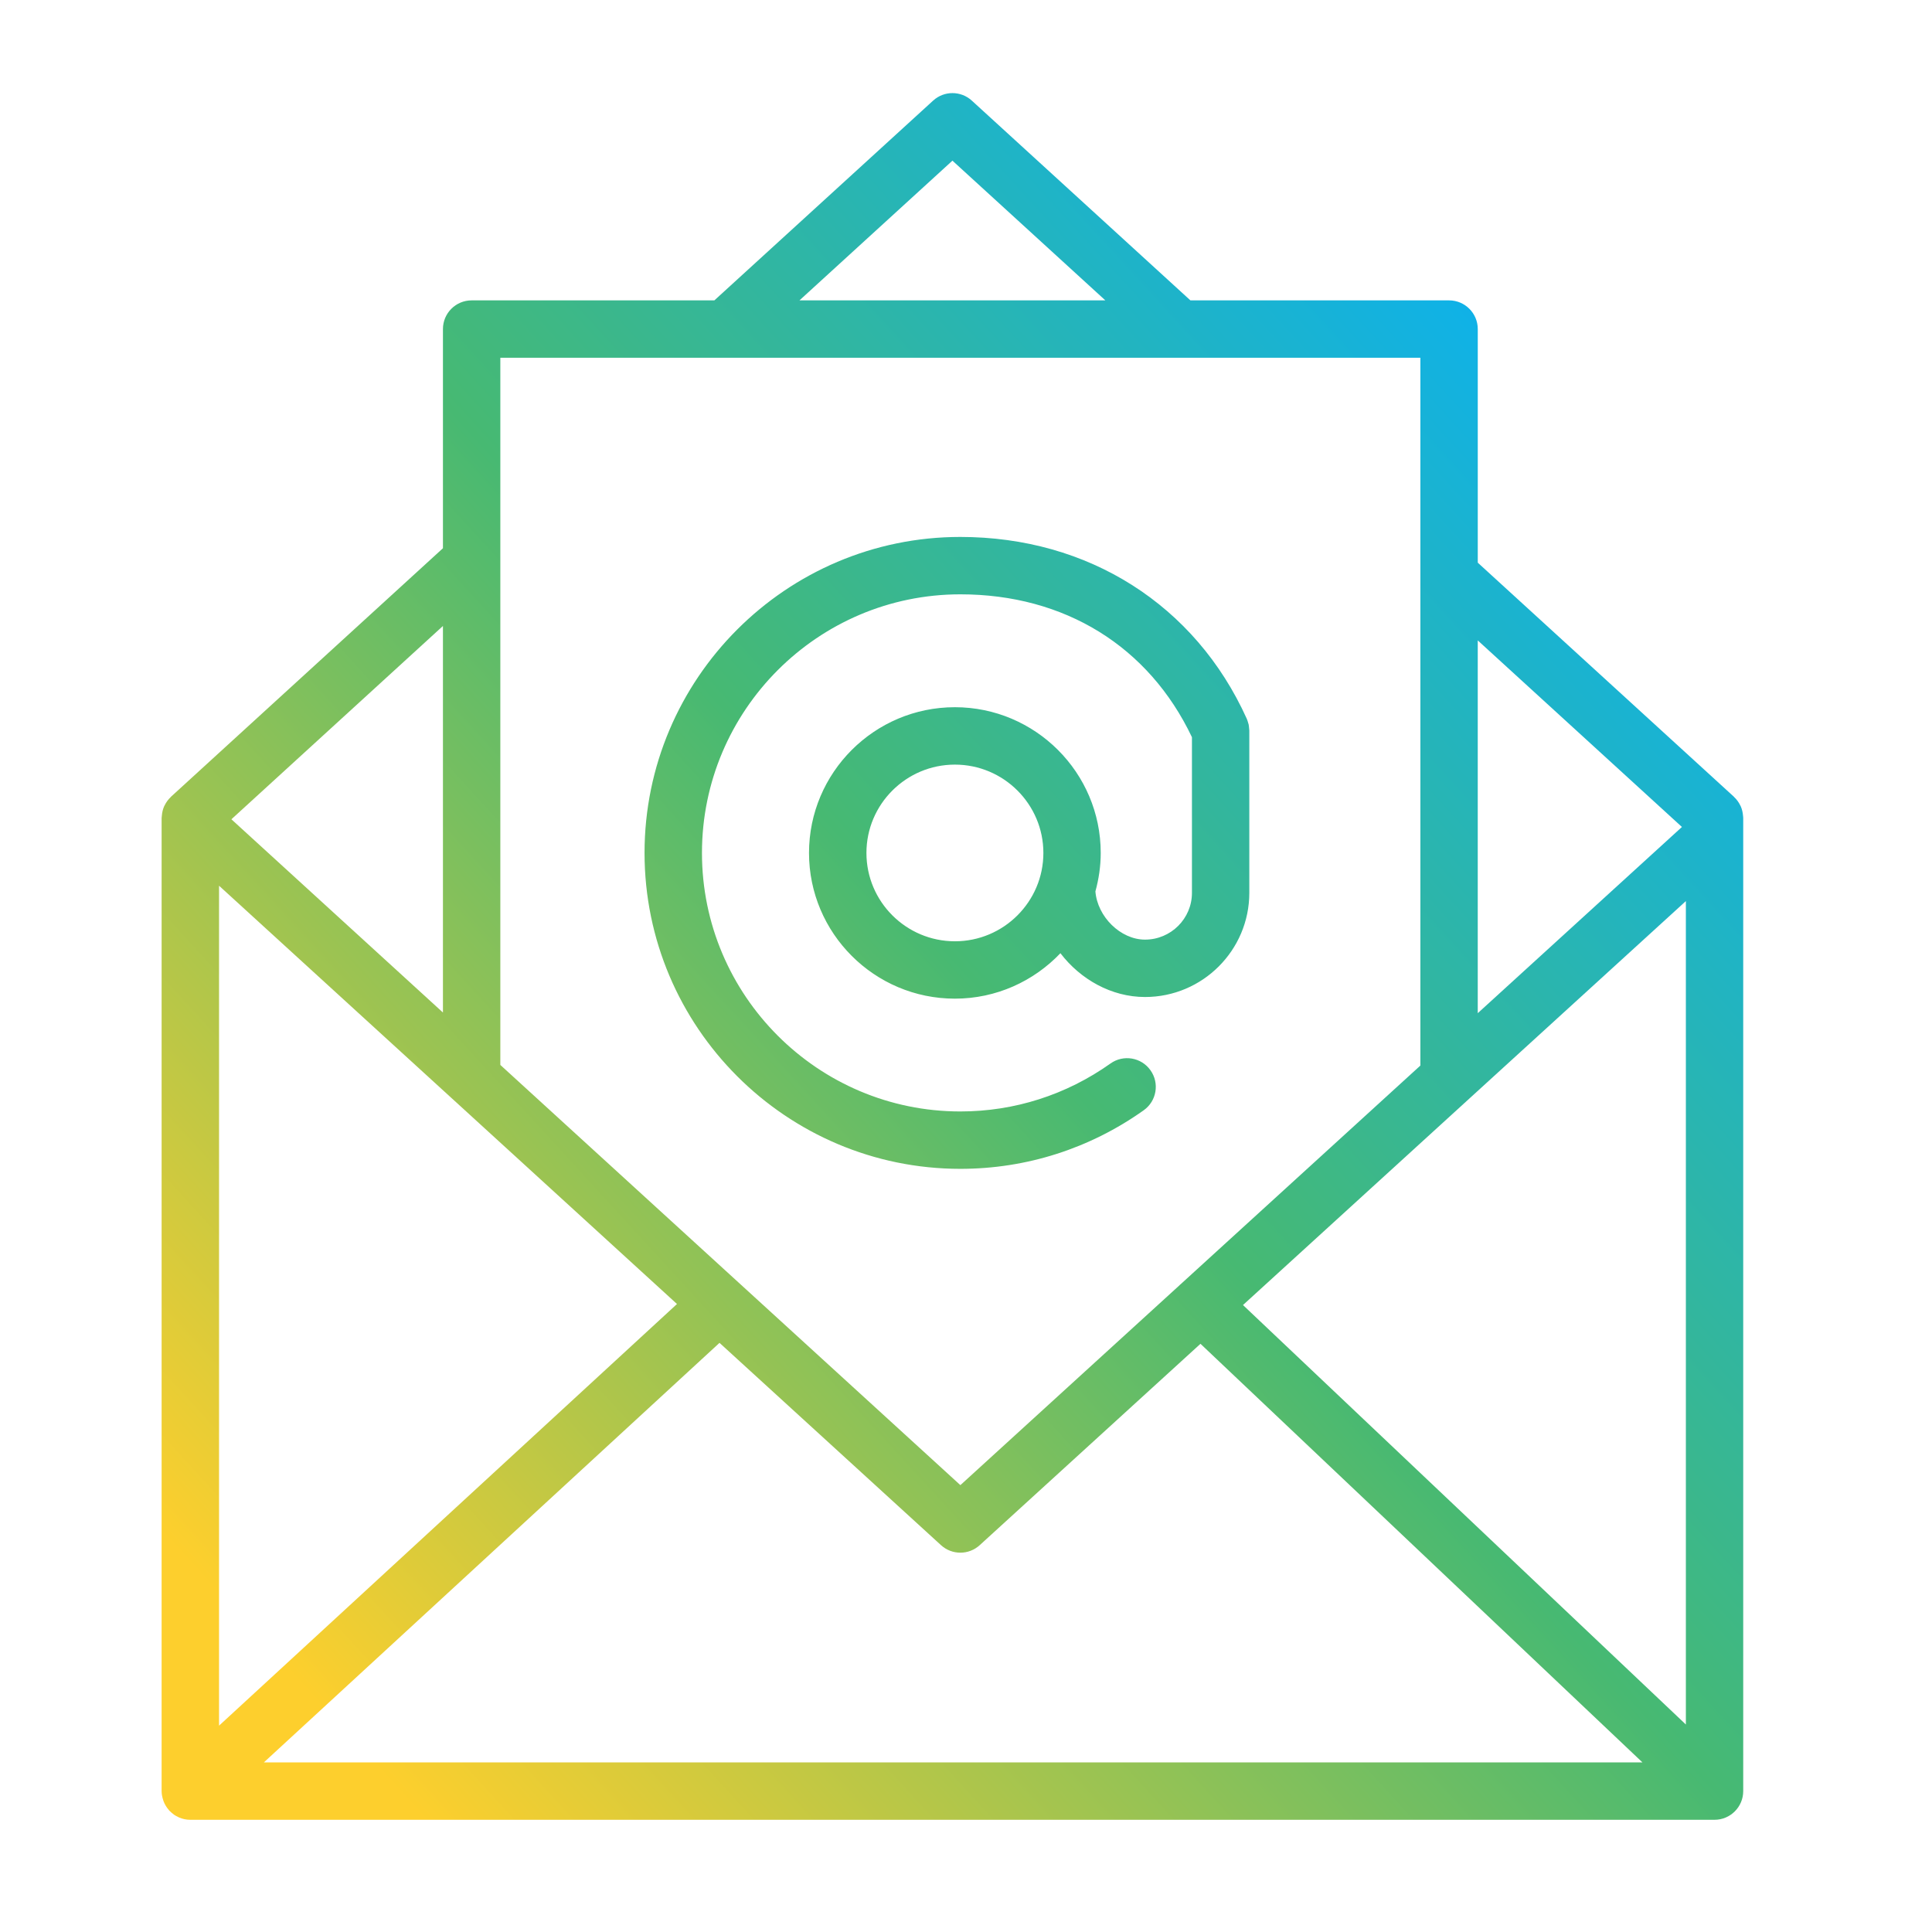
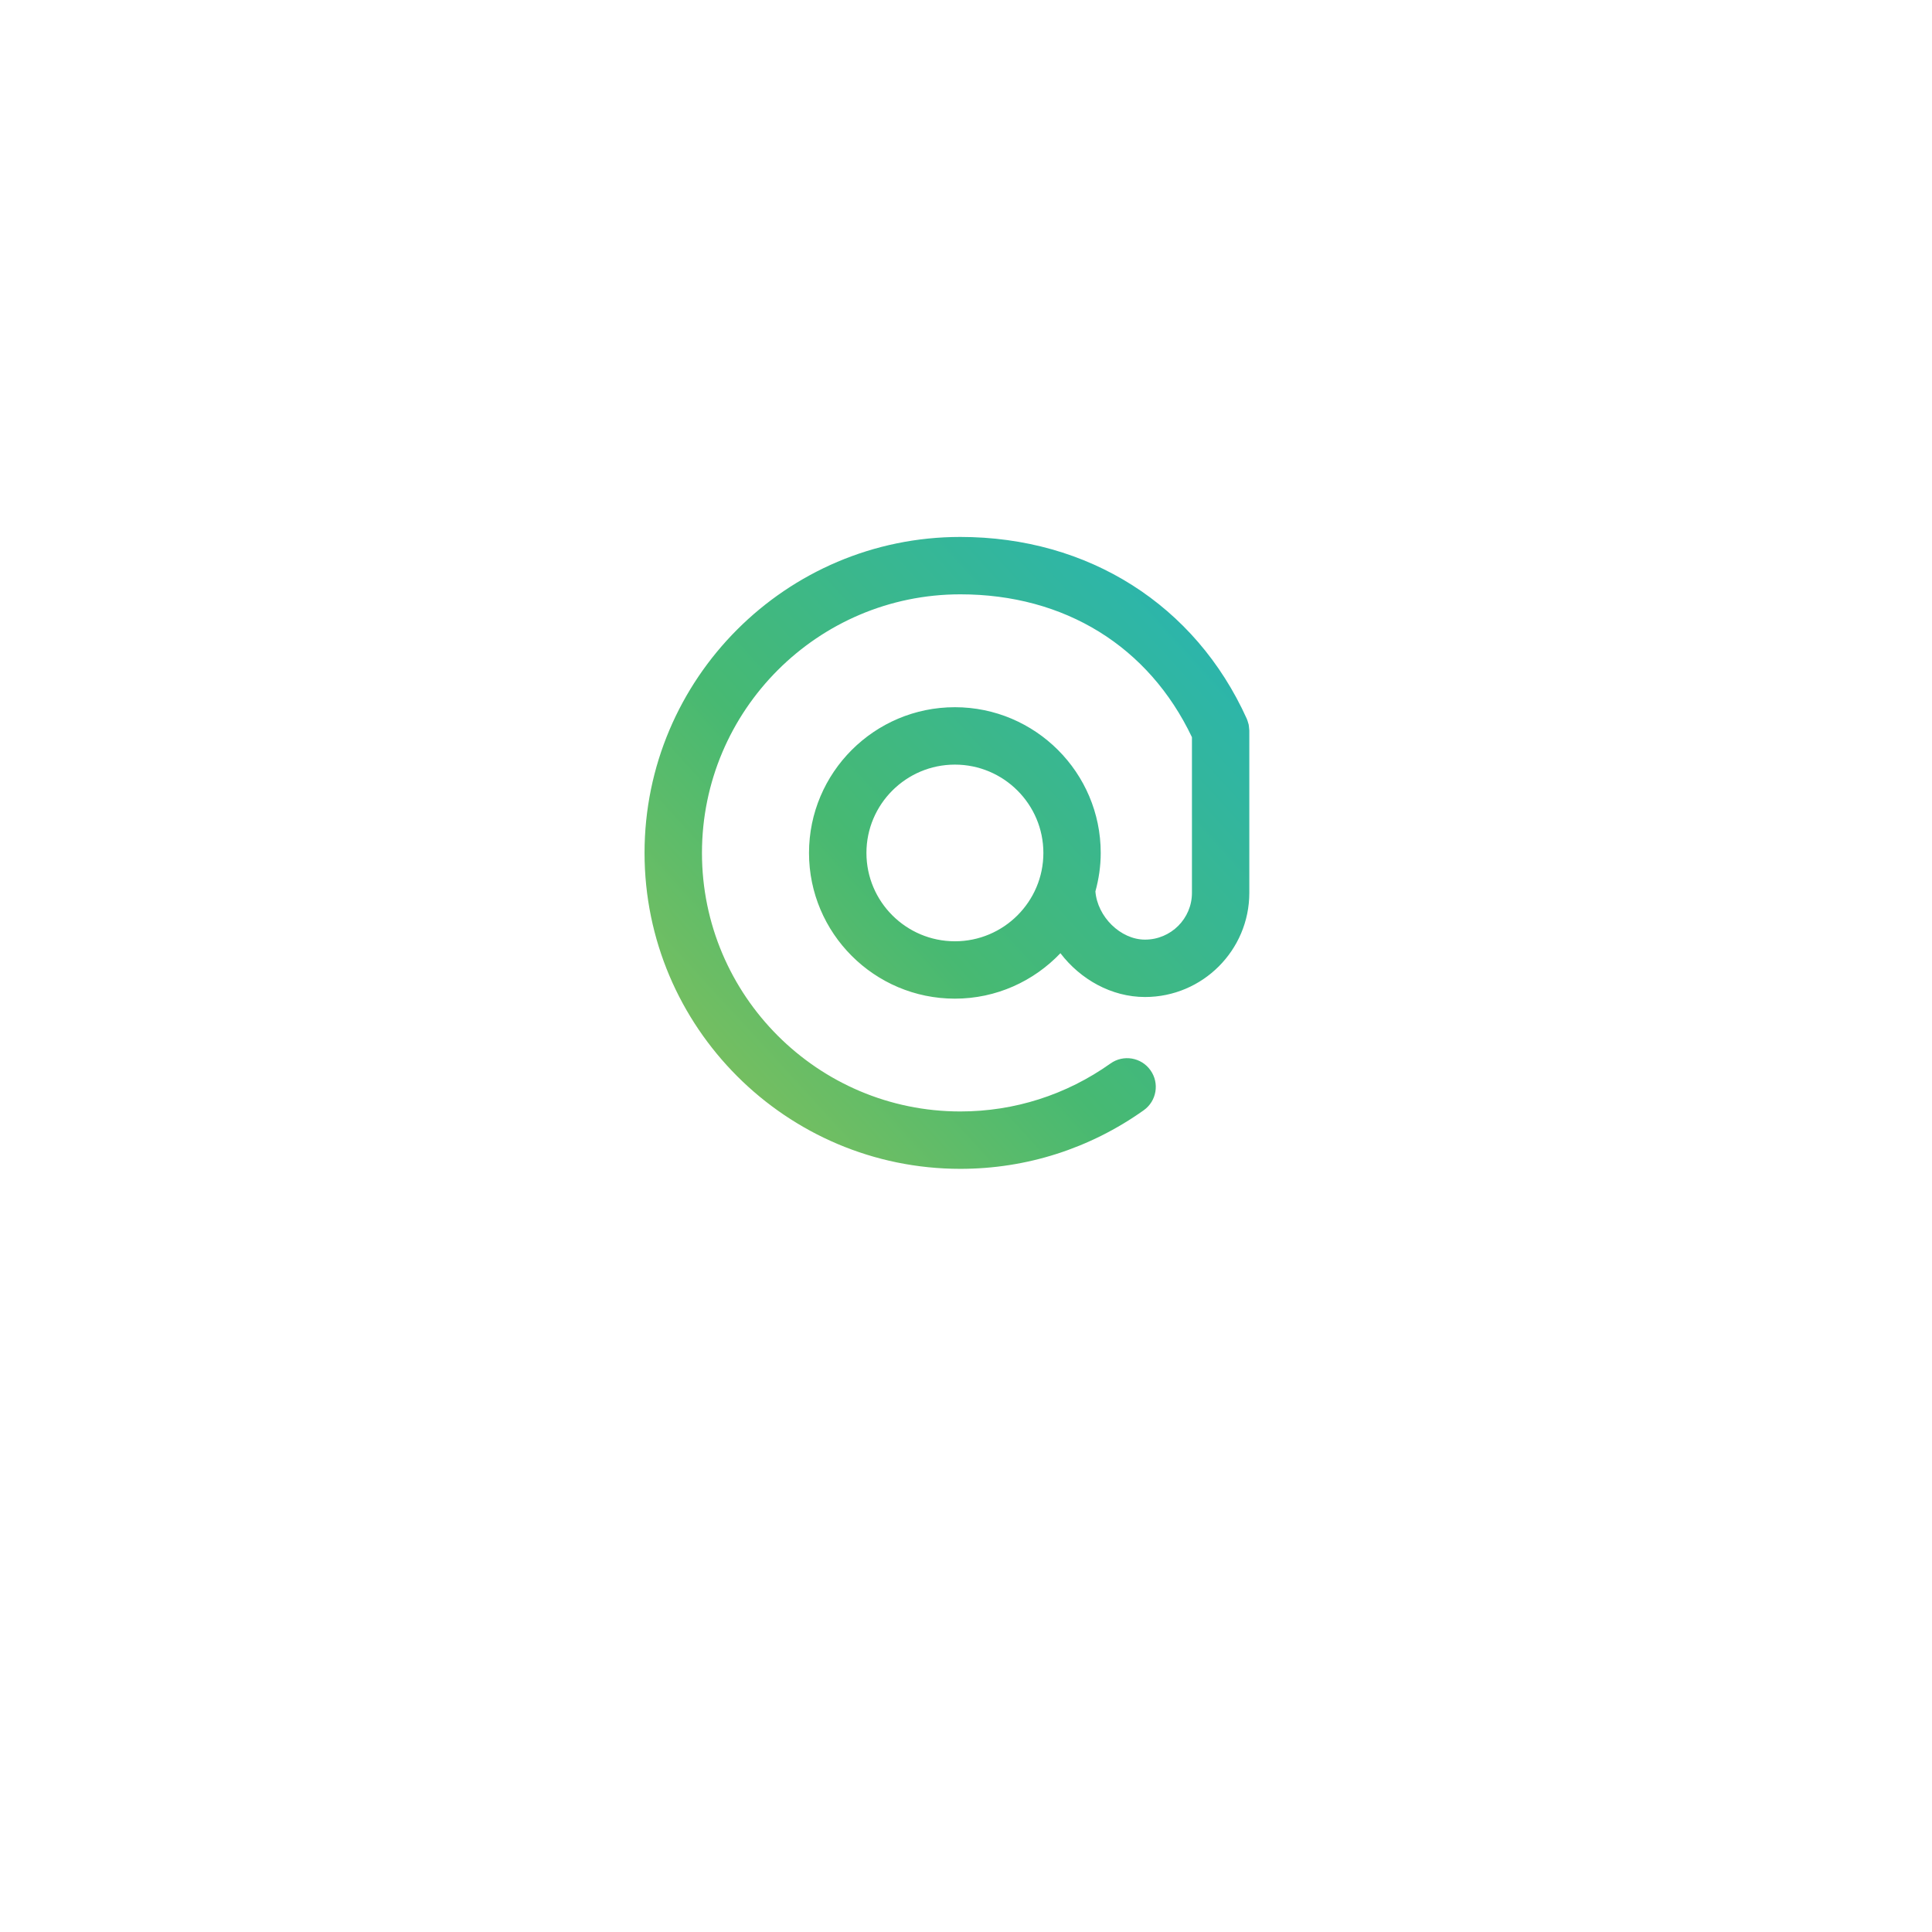
<svg xmlns="http://www.w3.org/2000/svg" width="101" height="101" viewBox="0 0 101 101" fill="none">
-   <path d="M91.128 42.712C91.127 42.693 91.124 42.675 91.122 42.655C91.109 42.475 91.069 42.303 90.999 42.146C90.993 42.133 90.986 42.123 90.98 42.11C90.899 41.943 90.79 41.793 90.656 41.667C90.651 41.662 90.649 41.656 90.644 41.651L77.254 29.415V17.203C77.254 16.374 76.582 15.703 75.754 15.703H62.232L50.804 5.26C50.232 4.737 49.355 4.736 48.781 5.26L37.345 15.703H24.656C23.827 15.703 23.156 16.374 23.156 17.203V28.66L8.939 41.651C8.934 41.656 8.932 41.662 8.927 41.667C8.793 41.793 8.684 41.943 8.603 42.11C8.597 42.123 8.589 42.134 8.583 42.147C8.513 42.304 8.473 42.475 8.46 42.655C8.459 42.675 8.455 42.694 8.454 42.714C8.454 42.73 8.449 42.744 8.449 42.76V93.635C8.449 93.799 8.482 93.955 8.531 94.103C8.538 94.123 8.542 94.142 8.549 94.162C8.614 94.334 8.71 94.489 8.829 94.624C8.836 94.632 8.838 94.642 8.845 94.65C8.851 94.657 8.859 94.661 8.866 94.668C8.915 94.719 8.969 94.764 9.025 94.808C9.05 94.827 9.072 94.85 9.098 94.868C9.164 94.914 9.235 94.951 9.308 94.985C9.326 94.993 9.342 95.006 9.36 95.013C9.541 95.09 9.74 95.134 9.949 95.134H89.631C90.459 95.134 91.131 94.462 91.131 93.634V42.759C91.133 42.743 91.129 42.728 91.128 42.712ZM11.451 46.303L23.584 57.385C23.6 57.401 23.618 57.416 23.635 57.431L35.391 68.17L11.451 90.213V46.303ZM37.614 70.201L49.193 80.777C49.48 81.039 49.842 81.17 50.205 81.17C50.567 81.17 50.93 81.039 51.216 80.778L62.758 70.25L85.862 92.133H13.795L37.614 70.201ZM64.98 68.224L88.133 47.106V90.153L64.98 68.224ZM87.927 43.232L77.253 52.967V33.479L87.927 43.232ZM49.791 8.399L57.785 15.703H41.794L49.791 8.399ZM74.254 18.703V30.095C74.254 30.118 74.253 30.139 74.254 30.161V55.704L61.712 67.144C61.703 67.153 61.691 67.156 61.682 67.165C61.678 67.169 61.677 67.175 61.673 67.18L50.206 77.639L26.156 55.672V18.703H74.254ZM23.156 52.932L12.097 42.83L23.156 32.724V52.932Z" fill="url(#paint0_linear_60_83)" />
  <path d="M50.205 61.104C53.656 61.104 56.971 60.045 59.79 58.042C60.466 57.563 60.625 56.626 60.144 55.951C59.665 55.274 58.725 55.116 58.053 55.597C55.743 57.237 53.03 58.104 50.204 58.104C42.756 58.104 36.697 52.042 36.697 44.59C36.697 37.135 42.756 31.07 50.204 31.07C55.659 31.07 60.052 33.791 62.312 38.539V46.675C62.312 48.024 61.211 49.121 59.859 49.121C58.573 49.121 57.368 47.918 57.265 46.599C57.441 45.958 57.543 45.286 57.543 44.589C57.543 40.389 54.122 36.971 49.918 36.971C45.713 36.971 42.293 40.388 42.293 44.589C42.293 48.79 45.713 52.207 49.918 52.207C52.089 52.207 54.046 51.291 55.436 49.831C56.482 51.201 58.105 52.121 59.858 52.121C62.865 52.121 65.311 49.678 65.311 46.675V38.189C65.311 38.182 65.309 38.175 65.309 38.168C65.308 38.124 65.3 38.08 65.296 38.036C65.29 37.98 65.287 37.923 65.275 37.869C65.27 37.844 65.259 37.82 65.252 37.796C65.232 37.723 65.211 37.651 65.181 37.583C65.179 37.58 65.179 37.576 65.177 37.572C62.489 31.622 56.892 28.07 50.202 28.07C41.1 28.07 33.695 35.481 33.695 44.59C33.698 53.696 41.103 61.104 50.205 61.104ZM49.92 49.208C47.37 49.208 45.295 47.136 45.295 44.59C45.295 42.044 47.37 39.972 49.92 39.972C52.47 39.972 54.545 42.043 54.545 44.59C54.545 47.137 52.47 49.208 49.92 49.208Z" fill="url(#paint1_linear_60_83)" />
  <defs>
    <linearGradient id="paint0_linear_60_83" x1="8.449" y1="95.134" x2="98.369" y2="12.769" gradientUnits="userSpaceOnUse">
      <stop offset="0.083" stop-color="#FDCF2D" />
      <stop offset="0.5" stop-color="#47B972" />
      <stop offset="0.917" stop-color="#05B0FD" />
    </linearGradient>
    <linearGradient id="paint1_linear_60_83" x1="8.449" y1="95.134" x2="98.369" y2="12.769" gradientUnits="userSpaceOnUse">
      <stop offset="0.083" stop-color="#FDCF2D" />
      <stop offset="0.5" stop-color="#47B972" />
      <stop offset="0.917" stop-color="#05B0FD" />
    </linearGradient>
  </defs>
</svg>